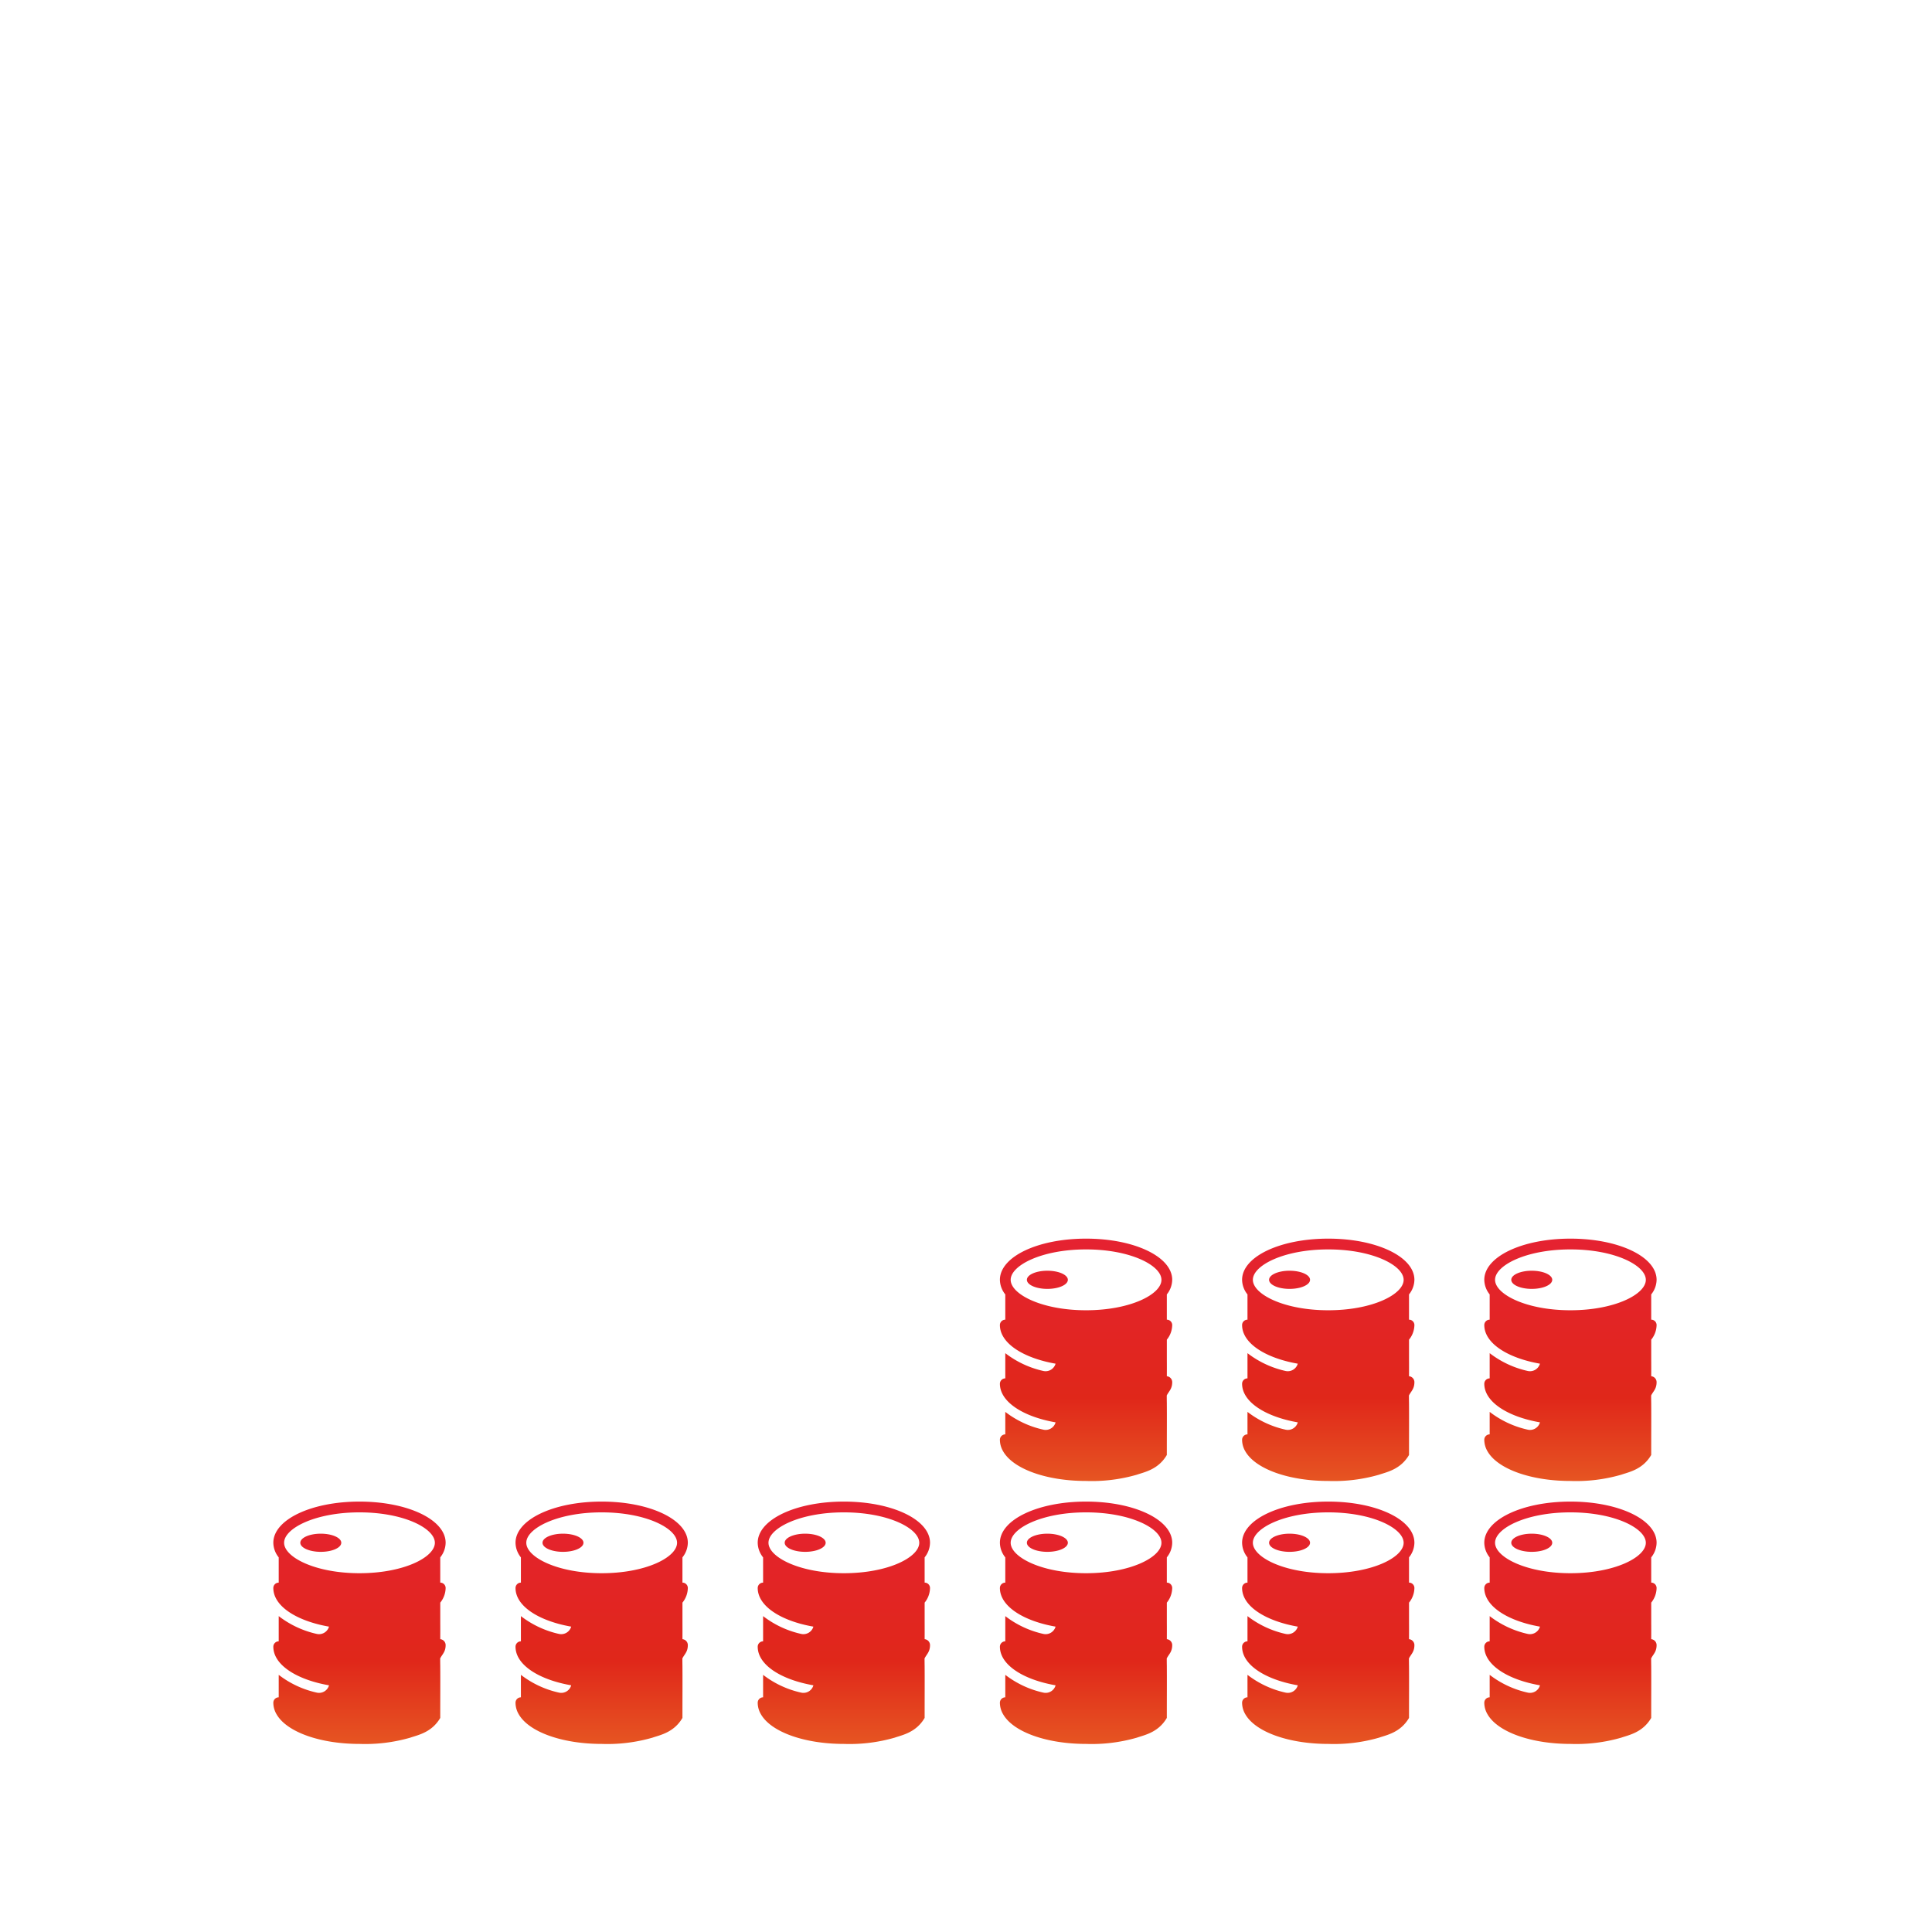
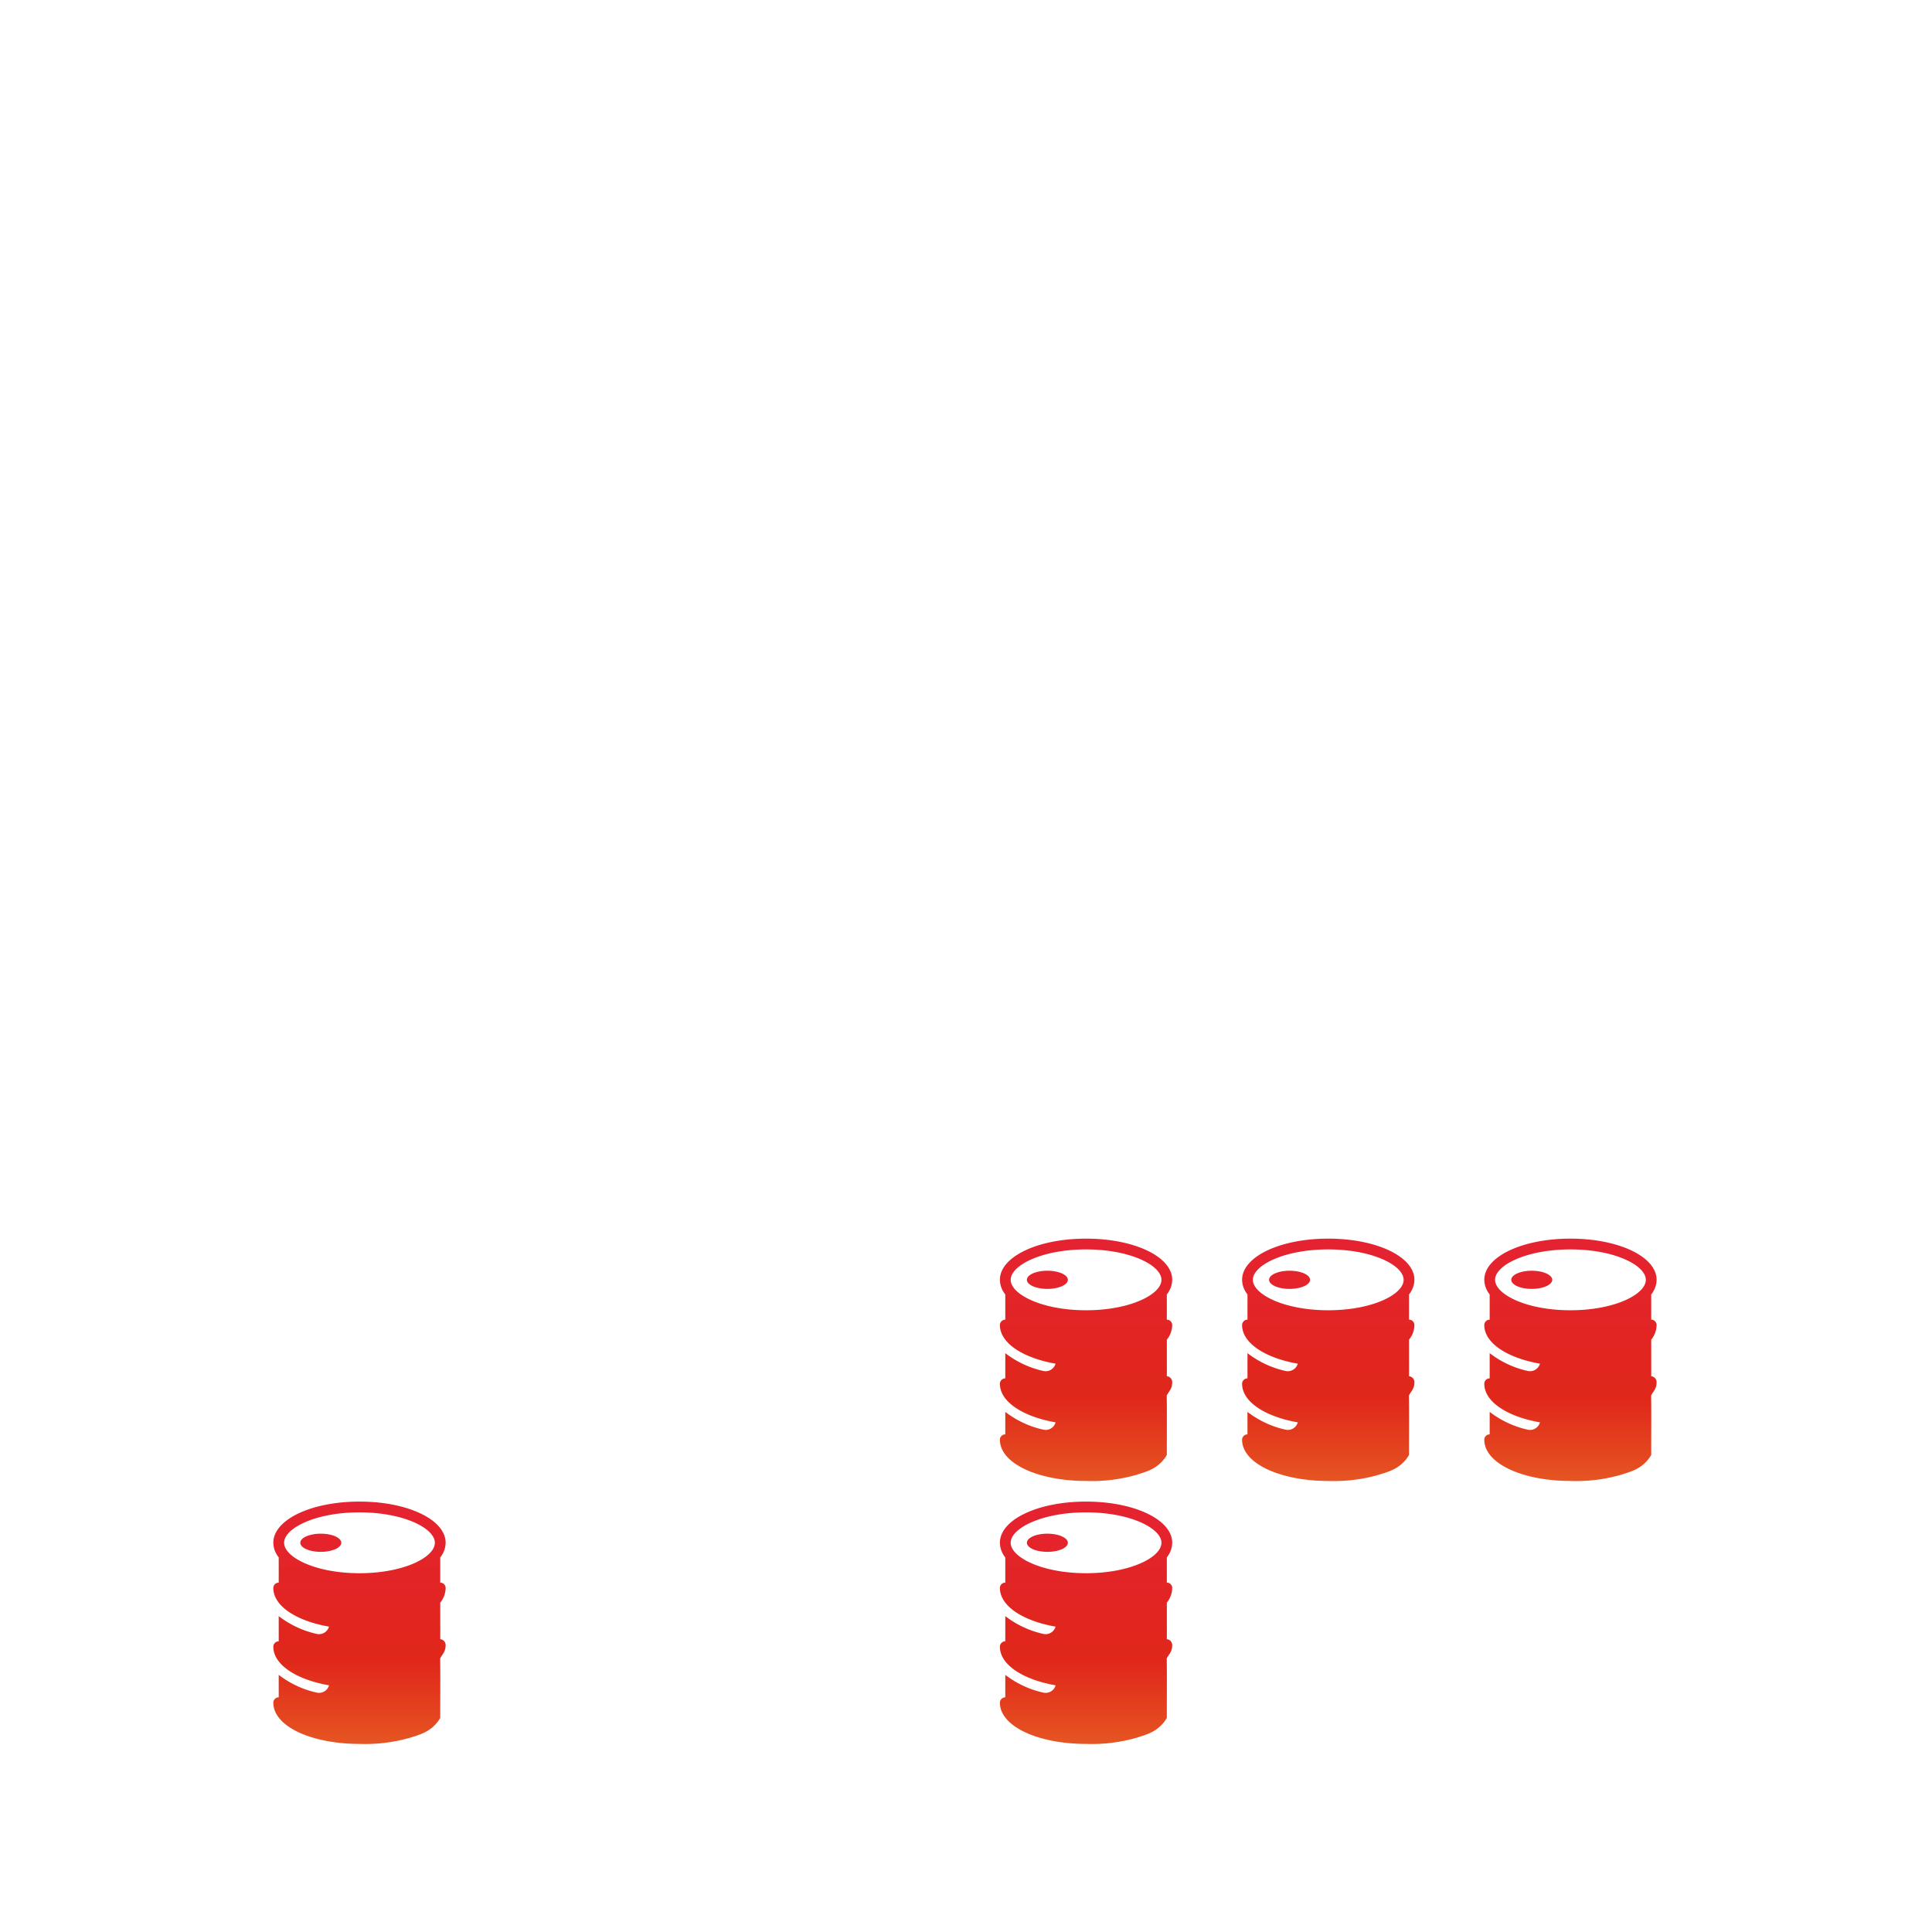
<svg xmlns="http://www.w3.org/2000/svg" width="558.4" height="558.4" viewBox="0 0 558.4 558.4">
  <defs>
    <linearGradient id="linear-gradient" x1="0.5" x2="0.5" y2="1" gradientUnits="objectBoundingBox">
      <stop offset="0" stop-color="#e52231" />
      <stop offset="0.657" stop-color="#e0271a" />
      <stop offset="1" stop-color="#e65522" />
    </linearGradient>
    <clipPath id="clip-fuel_illu_02">
      <rect width="558.4" height="558.4" />
    </clipPath>
  </defs>
  <g id="fuel_illu_02" clip-path="url(#clip-fuel_illu_02)">
    <path id="Path_144" data-name="Path 144" d="M24.637,16.9c0,1.449-2.65,2.624-5.919,2.624S12.8,18.353,12.8,16.9s2.65-2.624,5.919-2.624S24.637,15.455,24.637,16.9Zm-3.547,41.2C11.6,56.44,5,52.129,5,46.945a1.556,1.556,0,0,1,1.556-1.556V38.1A27.925,27.925,0,0,0,17.49,43.232a3,3,0,0,0,3.6-2.091C11.6,39.474,5,35.164,5,29.979a1.556,1.556,0,0,1,1.556-1.556v-7.3A6.868,6.868,0,0,1,5,16.9C5,10.229,15.938,5,29.9,5s24.9,5.229,24.9,11.9a6.868,6.868,0,0,1-1.556,4.219v7.3A1.556,1.556,0,0,1,54.8,29.979,6.868,6.868,0,0,1,53.247,34.2v5.877c.012,1.42.008,2.942,0,4.691A1.717,1.717,0,0,1,54.8,46.442c.011,2.015-.981,2.67-1.578,3.894,0,.623.007,1.433.022,2.147.035,4.463,0,7.809,0,15.042-2.445,4.2-6.429,4.933-8.641,5.7a46.941,46.941,0,0,1-14.7,1.815c-11.382,0-21.012-3.437-23.962-8.553A6.579,6.579,0,0,1,5,63.13a1.556,1.556,0,0,1,1.556-1.556v-6.5A27.833,27.833,0,0,0,17.505,60.2a2.982,2.982,0,0,0,3.585-2.089ZM29.9,25.7c12.841,0,21.789-4.633,21.789-8.791S42.743,8.113,29.9,8.113,8.113,12.746,8.113,16.9,17.061,25.7,29.9,25.7Z" transform="translate(284 353)" fill="url(#linear-gradient)" />
    <path id="Path_145" data-name="Path 145" d="M24.637,16.9c0,1.449-2.65,2.624-5.919,2.624S12.8,18.353,12.8,16.9s2.65-2.624,5.919-2.624S24.637,15.455,24.637,16.9Zm-3.547,41.2C11.6,56.44,5,52.129,5,46.945a1.556,1.556,0,0,1,1.556-1.556V38.1A27.925,27.925,0,0,0,17.49,43.232a3,3,0,0,0,3.6-2.091C11.6,39.474,5,35.164,5,29.979a1.556,1.556,0,0,1,1.556-1.556v-7.3A6.868,6.868,0,0,1,5,16.9C5,10.229,15.938,5,29.9,5s24.9,5.229,24.9,11.9a6.868,6.868,0,0,1-1.556,4.219v7.3A1.556,1.556,0,0,1,54.8,29.979,6.868,6.868,0,0,1,53.247,34.2v5.877c.012,1.42.008,2.942,0,4.691A1.717,1.717,0,0,1,54.8,46.442c.011,2.015-.981,2.67-1.578,3.894,0,.623.007,1.433.022,2.147.035,4.463,0,7.809,0,15.042-2.445,4.2-6.429,4.933-8.641,5.7a46.941,46.941,0,0,1-14.7,1.815c-11.382,0-21.012-3.437-23.962-8.553A6.579,6.579,0,0,1,5,63.13a1.556,1.556,0,0,1,1.556-1.556v-6.5A27.833,27.833,0,0,0,17.505,60.2a2.982,2.982,0,0,0,3.585-2.089ZM29.9,25.7c12.841,0,21.789-4.633,21.789-8.791S42.743,8.113,29.9,8.113,8.113,12.746,8.113,16.9,17.061,25.7,29.9,25.7Z" transform="translate(354 353)" fill="url(#linear-gradient)" />
    <path id="Path_146" data-name="Path 146" d="M24.637,16.9c0,1.449-2.65,2.624-5.919,2.624S12.8,18.353,12.8,16.9s2.65-2.624,5.919-2.624S24.637,15.455,24.637,16.9Zm-3.547,41.2C11.6,56.44,5,52.129,5,46.945a1.556,1.556,0,0,1,1.556-1.556V38.1A27.925,27.925,0,0,0,17.49,43.232a3,3,0,0,0,3.6-2.091C11.6,39.474,5,35.164,5,29.979a1.556,1.556,0,0,1,1.556-1.556v-7.3A6.868,6.868,0,0,1,5,16.9C5,10.229,15.938,5,29.9,5s24.9,5.229,24.9,11.9a6.868,6.868,0,0,1-1.556,4.219v7.3A1.556,1.556,0,0,1,54.8,29.979,6.868,6.868,0,0,1,53.247,34.2v5.877c.012,1.42.008,2.942,0,4.691A1.717,1.717,0,0,1,54.8,46.442c.011,2.015-.981,2.67-1.578,3.894,0,.623.007,1.433.022,2.147.035,4.463,0,7.809,0,15.042-2.445,4.2-6.429,4.933-8.641,5.7a46.941,46.941,0,0,1-14.7,1.815c-11.382,0-21.012-3.437-23.962-8.553A6.579,6.579,0,0,1,5,63.13a1.556,1.556,0,0,1,1.556-1.556v-6.5A27.833,27.833,0,0,0,17.505,60.2a2.982,2.982,0,0,0,3.585-2.089ZM29.9,25.7c12.841,0,21.789-4.633,21.789-8.791S42.743,8.113,29.9,8.113,8.113,12.746,8.113,16.9,17.061,25.7,29.9,25.7Z" transform="translate(424 353)" fill="url(#linear-gradient)" />
    <path id="Path_147" data-name="Path 147" d="M24.637,16.9c0,1.449-2.65,2.624-5.919,2.624S12.8,18.353,12.8,16.9s2.65-2.624,5.919-2.624S24.637,15.455,24.637,16.9Zm-3.547,41.2C11.6,56.44,5,52.129,5,46.945a1.556,1.556,0,0,1,1.556-1.556V38.1A27.925,27.925,0,0,0,17.49,43.232a3,3,0,0,0,3.6-2.091C11.6,39.474,5,35.164,5,29.979a1.556,1.556,0,0,1,1.556-1.556v-7.3A6.868,6.868,0,0,1,5,16.9C5,10.229,15.938,5,29.9,5s24.9,5.229,24.9,11.9a6.868,6.868,0,0,1-1.556,4.219v7.3A1.556,1.556,0,0,1,54.8,29.979,6.868,6.868,0,0,1,53.247,34.2v5.877c.012,1.42.008,2.942,0,4.691A1.717,1.717,0,0,1,54.8,46.442c.011,2.015-.981,2.67-1.578,3.894,0,.623.007,1.433.022,2.147.035,4.463,0,7.809,0,15.042-2.445,4.2-6.429,4.933-8.641,5.7a46.941,46.941,0,0,1-14.7,1.815c-11.382,0-21.012-3.437-23.962-8.553A6.579,6.579,0,0,1,5,63.13a1.556,1.556,0,0,1,1.556-1.556v-6.5A27.833,27.833,0,0,0,17.505,60.2a2.982,2.982,0,0,0,3.585-2.089ZM29.9,25.7c12.841,0,21.789-4.633,21.789-8.791S42.743,8.113,29.9,8.113,8.113,12.746,8.113,16.9,17.061,25.7,29.9,25.7Z" transform="translate(74 429)" fill="url(#linear-gradient)" />
-     <path id="Path_148" data-name="Path 148" d="M24.637,16.9c0,1.449-2.65,2.624-5.919,2.624S12.8,18.353,12.8,16.9s2.65-2.624,5.919-2.624S24.637,15.455,24.637,16.9Zm-3.547,41.2C11.6,56.44,5,52.129,5,46.945a1.556,1.556,0,0,1,1.556-1.556V38.1A27.925,27.925,0,0,0,17.49,43.232a3,3,0,0,0,3.6-2.091C11.6,39.474,5,35.164,5,29.979a1.556,1.556,0,0,1,1.556-1.556v-7.3A6.868,6.868,0,0,1,5,16.9C5,10.229,15.938,5,29.9,5s24.9,5.229,24.9,11.9a6.868,6.868,0,0,1-1.556,4.219v7.3A1.556,1.556,0,0,1,54.8,29.979,6.868,6.868,0,0,1,53.247,34.2v5.877c.012,1.42.008,2.942,0,4.691A1.717,1.717,0,0,1,54.8,46.442c.011,2.015-.981,2.67-1.578,3.894,0,.623.007,1.433.022,2.147.035,4.463,0,7.809,0,15.042-2.445,4.2-6.429,4.933-8.641,5.7a46.941,46.941,0,0,1-14.7,1.815c-11.382,0-21.012-3.437-23.962-8.553A6.579,6.579,0,0,1,5,63.13a1.556,1.556,0,0,1,1.556-1.556v-6.5A27.833,27.833,0,0,0,17.505,60.2a2.982,2.982,0,0,0,3.585-2.089ZM29.9,25.7c12.841,0,21.789-4.633,21.789-8.791S42.743,8.113,29.9,8.113,8.113,12.746,8.113,16.9,17.061,25.7,29.9,25.7Z" transform="translate(144 429)" fill="url(#linear-gradient)" />
-     <path id="Path_149" data-name="Path 149" d="M24.637,16.9c0,1.449-2.65,2.624-5.919,2.624S12.8,18.353,12.8,16.9s2.65-2.624,5.919-2.624S24.637,15.455,24.637,16.9Zm-3.547,41.2C11.6,56.44,5,52.129,5,46.945a1.556,1.556,0,0,1,1.556-1.556V38.1A27.925,27.925,0,0,0,17.49,43.232a3,3,0,0,0,3.6-2.091C11.6,39.474,5,35.164,5,29.979a1.556,1.556,0,0,1,1.556-1.556v-7.3A6.868,6.868,0,0,1,5,16.9C5,10.229,15.938,5,29.9,5s24.9,5.229,24.9,11.9a6.868,6.868,0,0,1-1.556,4.219v7.3A1.556,1.556,0,0,1,54.8,29.979,6.868,6.868,0,0,1,53.247,34.2v5.877c.012,1.42.008,2.942,0,4.691A1.717,1.717,0,0,1,54.8,46.442c.011,2.015-.981,2.67-1.578,3.894,0,.623.007,1.433.022,2.147.035,4.463,0,7.809,0,15.042-2.445,4.2-6.429,4.933-8.641,5.7a46.941,46.941,0,0,1-14.7,1.815c-11.382,0-21.012-3.437-23.962-8.553A6.579,6.579,0,0,1,5,63.13a1.556,1.556,0,0,1,1.556-1.556v-6.5A27.833,27.833,0,0,0,17.505,60.2a2.982,2.982,0,0,0,3.585-2.089ZM29.9,25.7c12.841,0,21.789-4.633,21.789-8.791S42.743,8.113,29.9,8.113,8.113,12.746,8.113,16.9,17.061,25.7,29.9,25.7Z" transform="translate(214 429)" fill="url(#linear-gradient)" />
    <path id="Path_150" data-name="Path 150" d="M24.637,16.9c0,1.449-2.65,2.624-5.919,2.624S12.8,18.353,12.8,16.9s2.65-2.624,5.919-2.624S24.637,15.455,24.637,16.9Zm-3.547,41.2C11.6,56.44,5,52.129,5,46.945a1.556,1.556,0,0,1,1.556-1.556V38.1A27.925,27.925,0,0,0,17.49,43.232a3,3,0,0,0,3.6-2.091C11.6,39.474,5,35.164,5,29.979a1.556,1.556,0,0,1,1.556-1.556v-7.3A6.868,6.868,0,0,1,5,16.9C5,10.229,15.938,5,29.9,5s24.9,5.229,24.9,11.9a6.868,6.868,0,0,1-1.556,4.219v7.3A1.556,1.556,0,0,1,54.8,29.979,6.868,6.868,0,0,1,53.247,34.2v5.877c.012,1.42.008,2.942,0,4.691A1.717,1.717,0,0,1,54.8,46.442c.011,2.015-.981,2.67-1.578,3.894,0,.623.007,1.433.022,2.147.035,4.463,0,7.809,0,15.042-2.445,4.2-6.429,4.933-8.641,5.7a46.941,46.941,0,0,1-14.7,1.815c-11.382,0-21.012-3.437-23.962-8.553A6.579,6.579,0,0,1,5,63.13a1.556,1.556,0,0,1,1.556-1.556v-6.5A27.833,27.833,0,0,0,17.505,60.2a2.982,2.982,0,0,0,3.585-2.089ZM29.9,25.7c12.841,0,21.789-4.633,21.789-8.791S42.743,8.113,29.9,8.113,8.113,12.746,8.113,16.9,17.061,25.7,29.9,25.7Z" transform="translate(284 429)" fill="url(#linear-gradient)" />
-     <path id="Path_151" data-name="Path 151" d="M24.637,16.9c0,1.449-2.65,2.624-5.919,2.624S12.8,18.353,12.8,16.9s2.65-2.624,5.919-2.624S24.637,15.455,24.637,16.9Zm-3.547,41.2C11.6,56.44,5,52.129,5,46.945a1.556,1.556,0,0,1,1.556-1.556V38.1A27.925,27.925,0,0,0,17.49,43.232a3,3,0,0,0,3.6-2.091C11.6,39.474,5,35.164,5,29.979a1.556,1.556,0,0,1,1.556-1.556v-7.3A6.868,6.868,0,0,1,5,16.9C5,10.229,15.938,5,29.9,5s24.9,5.229,24.9,11.9a6.868,6.868,0,0,1-1.556,4.219v7.3A1.556,1.556,0,0,1,54.8,29.979,6.868,6.868,0,0,1,53.247,34.2v5.877c.012,1.42.008,2.942,0,4.691A1.717,1.717,0,0,1,54.8,46.442c.011,2.015-.981,2.67-1.578,3.894,0,.623.007,1.433.022,2.147.035,4.463,0,7.809,0,15.042-2.445,4.2-6.429,4.933-8.641,5.7a46.941,46.941,0,0,1-14.7,1.815c-11.382,0-21.012-3.437-23.962-8.553A6.579,6.579,0,0,1,5,63.13a1.556,1.556,0,0,1,1.556-1.556v-6.5A27.833,27.833,0,0,0,17.505,60.2a2.982,2.982,0,0,0,3.585-2.089ZM29.9,25.7c12.841,0,21.789-4.633,21.789-8.791S42.743,8.113,29.9,8.113,8.113,12.746,8.113,16.9,17.061,25.7,29.9,25.7Z" transform="translate(354 429)" fill="url(#linear-gradient)" />
-     <path id="Path_152" data-name="Path 152" d="M24.637,16.9c0,1.449-2.65,2.624-5.919,2.624S12.8,18.353,12.8,16.9s2.65-2.624,5.919-2.624S24.637,15.455,24.637,16.9Zm-3.547,41.2C11.6,56.44,5,52.129,5,46.945a1.556,1.556,0,0,1,1.556-1.556V38.1A27.925,27.925,0,0,0,17.49,43.232a3,3,0,0,0,3.6-2.091C11.6,39.474,5,35.164,5,29.979a1.556,1.556,0,0,1,1.556-1.556v-7.3A6.868,6.868,0,0,1,5,16.9C5,10.229,15.938,5,29.9,5s24.9,5.229,24.9,11.9a6.868,6.868,0,0,1-1.556,4.219v7.3A1.556,1.556,0,0,1,54.8,29.979,6.868,6.868,0,0,1,53.247,34.2v5.877c.012,1.42.008,2.942,0,4.691A1.717,1.717,0,0,1,54.8,46.442c.011,2.015-.981,2.67-1.578,3.894,0,.623.007,1.433.022,2.147.035,4.463,0,7.809,0,15.042-2.445,4.2-6.429,4.933-8.641,5.7a46.941,46.941,0,0,1-14.7,1.815c-11.382,0-21.012-3.437-23.962-8.553A6.579,6.579,0,0,1,5,63.13a1.556,1.556,0,0,1,1.556-1.556v-6.5A27.833,27.833,0,0,0,17.505,60.2a2.982,2.982,0,0,0,3.585-2.089ZM29.9,25.7c12.841,0,21.789-4.633,21.789-8.791S42.743,8.113,29.9,8.113,8.113,12.746,8.113,16.9,17.061,25.7,29.9,25.7Z" transform="translate(424 429)" fill="url(#linear-gradient)" />
  </g>
</svg>